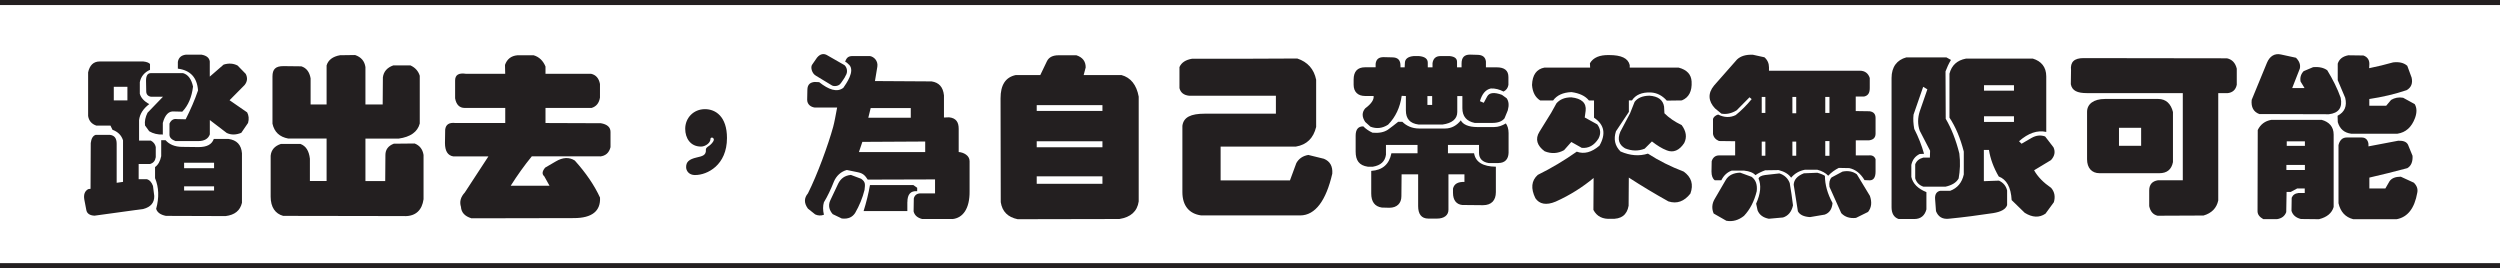
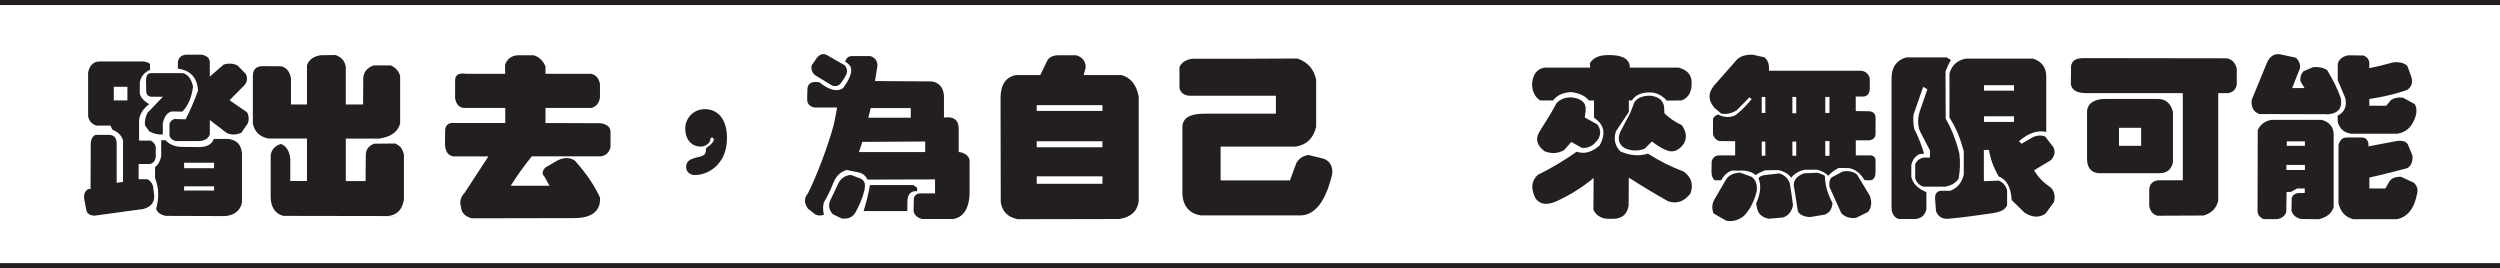
<svg xmlns="http://www.w3.org/2000/svg" id="_圖層_2" viewBox="0 0 495.65 53.17">
  <defs>
    <style>.cls-1{fill:none;stroke:#231f20;stroke-miterlimit:10;}.cls-2{fill:#231f20;}</style>
  </defs>
  <g id="_圖層_6">
    <path class="cls-2" d="m29.83,32.51h-2.34v3.02h1.62c.54.14.94.58,1.22,1.33l.25,1.98c.04,1.33-.68,2.2-2.16,2.59l-9.68,1.33c-.9-.04-1.48-.4-1.62-1.08l-.4-2.09c-.18-1.01.07-1.69.76-2.09l.47-.07.04-9.07c.11-.9.43-1.44.97-1.62h2.84c.9.11,1.33.68,1.33,1.76v7.74l1.26-.18v-8.24c-.32-1.01-1.01-1.69-2.09-2.09l-.4-.83h-2.81c-.94-.32-1.48-.97-1.62-1.91v-8.64c.29-1.37,1.04-2.16,2.27-2.16h8.67c.68.07,1.12.25,1.33.5v1.15c-1.12.5-1.8,1.33-2.02,2.45v2.3c.22.79.83,1.48,1.87,2.05-1.19.9-1.87,1.94-2.02,3.17v4.07h2.34c.54.29.86.72.97,1.26v2.02c-.11.72-.47,1.15-1.08,1.33Zm-4.57-15.3h-2.7v2.7h2.7v-2.7Zm10.91,4.93l-1.66-.04c-1.04-.11-1.8.65-2.23,2.27v2.3c-1.01.04-1.91-.18-2.7-.65l-.83-1.15c-.11-.83.07-1.66.5-2.52l3.06-3.17h-2.38c-.61-.11-.94-.47-.94-1.08l-.04-2.09c0-1.01.32-1.51.97-1.51h6.37c1.01.29,1.66,1.19,1.98,2.66-.25,2.09-.94,3.74-2.12,4.97Zm8.57,20.7l-11.84-.04c-1.08-.22-1.73-.68-1.94-1.4.61-2.23.54-4.25-.22-6.08v-2.2c.61-.43,1.01-1.15,1.22-2.16v-3.17h.86c.72.83,1.84,1.33,3.31,1.33l3.24.04c1.62,0,2.63-.5,3.02-1.62h2.88c1.66.22,2.56,1.15,2.7,2.84v9.83c-.36,1.55-1.44,2.41-3.24,2.63Zm3.13-16.52c-1.04.43-2.02.47-2.92.04l-3.35-2.56v2.84c-.29.83-1.04,1.33-2.27,1.33h-4.54c-.79-.29-1.19-.72-1.19-1.26v-2.2c.32-.72.83-1.01,1.48-.9l1.73.04c.97-1.91,1.8-3.82,2.45-5.72-.18-2.56-1.51-4-4-4.32v-1.33c.14-.86.68-1.33,1.58-1.44h3.13c.97.18,1.51.61,1.62,1.33v3.02l2.74-2.38c1.01-.32,1.94-.25,2.77.18l1.62,1.66c.4.79.32,1.51-.22,2.2l-2.99,3.02,3.49,2.41c.32.61.4,1.29.18,2.09l-1.33,1.94Zm-5.43,5.94h-5.94v1.08h5.94v-1.08Zm0,4.68h-5.94v.83h5.94v-.83Z" />
-     <path class="cls-2" d="m80.29,42.84l-24.15-.04c-1.55-.43-2.48-1.69-2.48-3.82v-8.1c.11-1.15.79-1.94,2.02-2.34h3.89c1.08.4,1.69,1.37,1.87,2.92v4.43h3.31v-8.42h-7.6c-1.73-.32-2.77-1.3-3.13-2.95v-9.36c0-1.44.61-2.05,2.16-2.05l3.56.04c1.01.32,1.62,1.12,1.84,2.38v5.18h3.17v-7.74c.32-1.08,1.22-1.76,2.66-2.02l2.99-.04c1.19.4,1.87,1.19,2.05,2.38v7.42h3.42l.04-5.36c.14-1.15.83-1.94,2.05-2.38h3.42c.94.43,1.55,1.12,1.84,2.05v9.47c-.43,1.66-1.84,2.66-4.18,2.99h-6.59v8.42h3.92l.04-5.18c0-1.04.54-1.8,1.66-2.23l4.14-.04c1.01.4,1.58,1.15,1.76,2.27v8.78c-.29,2.12-1.51,3.35-3.67,3.35Z" />
+     <path class="cls-2" d="m80.29,42.84l-24.15-.04c-1.55-.43-2.48-1.69-2.48-3.82v-8.1c.11-1.15.79-1.94,2.02-2.34c1.08.4,1.69,1.37,1.87,2.92v4.43h3.31v-8.42h-7.6c-1.73-.32-2.77-1.3-3.13-2.95v-9.36c0-1.44.61-2.05,2.16-2.05l3.56.04c1.01.32,1.62,1.12,1.84,2.38v5.18h3.17v-7.74c.32-1.08,1.22-1.76,2.66-2.02l2.99-.04c1.19.4,1.87,1.19,2.05,2.38v7.42h3.42l.04-5.36c.14-1.15.83-1.94,2.05-2.38h3.42c.94.43,1.55,1.12,1.84,2.05v9.47c-.43,1.66-1.84,2.66-4.18,2.99h-6.59v8.42h3.92l.04-5.18c0-1.04.54-1.8,1.66-2.23l4.14-.04c1.01.4,1.58,1.15,1.76,2.27v8.78c-.29,2.12-1.51,3.35-3.67,3.35Z" />
    <path class="cls-2" d="m118.96,31h-13.53c-1.44,1.76-2.84,3.71-4.18,5.83h7.7l-1.04-1.87c-.5-.43-.43-1.01.18-1.73l2.09-1.22c1.4-.83,2.66-.9,3.78-.18,2.23,2.48,3.89,4.93,5,7.34.14,2.66-1.58,4.07-5.18,4.07l-20.3.04c-1.33-.4-2.02-1.15-2.09-2.27-.32-1.01-.07-1.94.76-2.84l4.68-7.16h-6.95c-1.12-.18-1.66-1.08-1.66-2.66l.04-2.63c.11-1.04.79-1.48,2.05-1.33h9.86v-2.99h-8.03c-1.04,0-1.69-.65-1.91-1.91v-3.53c0-1.12.72-1.55,2.16-1.33h7.77l-.04-1.76c.4-1.15,1.22-1.8,2.45-1.91h3.24c1.08.32,1.87,1.08,2.34,2.23v1.44h9.04c.97.22,1.55.9,1.76,2.02v2.7c-.18,1.08-.72,1.76-1.66,2.05h-9.14v2.99l10.98.04c1.26.22,1.91.79,1.91,1.73v3.02c-.29,1.12-.97,1.73-2.09,1.84Z" />
    <path class="cls-2" d="m137.83,34.71c-1.3,0-1.8-.9-1.8-1.58,0-1.01.54-1.55,2.09-1.91,1.08-.25,1.91-.4,1.83-1.55-.04-.29.29-.54.68-.79.32-.25.83-.72.9-1.19-.04-.54-.72-.54-.68-.07-.04.76-1.04,1.44-1.87,1.44-2.12,0-3.13-1.69-3.13-3.53,0-2.12,1.62-3.89,3.92-3.89,2.12,0,4.36,1.48,4.36,5.72,0,5.4-3.92,7.34-6.3,7.34Z" />
    <path class="cls-2" d="m188.83,43.42h-6.01c-.97-.25-1.51-.76-1.69-1.51l.04-2.56c.14-.61.58-1.01,1.33-1.01h2.88v-2.77l-13.35.04c-.47-.72-.83-1.22-1.87-1.44l-2.27-.47c-1.19.32-2.09,1.19-2.56,2.3-.61,1.55-1.26,2.92-1.98,4.1-.22.72-.22,1.55,0,2.48-.61.22-1.19.18-1.73-.07l-1.44-1.15c-.79-1.08-.79-2.09,0-3.02,1.87-3.71,4.03-9.65,5-13.17.25-.9.5-2.3.79-3.85h-4.46c-.76-.11-1.48-.61-1.48-1.55l.04-1.94c0-1.22.72-1.51,1.44-1.58l.9.04c1.87,1.48,3.53,2.09,4.79,1.12.54-.79,2.38-3.31,1.15-4.57,0,.07-.4-.47-.79-.61.4-1.19,1.01-1.12,2.02-1.12h2.88c.86.14,1.66,1.01,1.48,2.12l-.47,2.84,11.23.07c1.44.22,2.27,1.08,2.45,2.77v4.39l1.01-.04c1.4.14,1.91.97,1.91,2.27v4.61c.97.07,2.16.68,2.16,1.8v5.98c.04,3.46-1.33,5.29-3.38,5.51Zm-22.14-26.92c-.36.61-1.37.68-1.76.43l-3.2-1.94c-.76-.43-1.08-1.66-.72-2.16l.97-1.4c.65-.79,1.33-.83,1.91-.54l3.53,2.02c.47.4.76,1.33.22,2.12-.11.36-.72,1.12-.94,1.48Zm2.84,25.74c-.54.79-1.3,1.22-2.63,1.08l-1.8-.86c-.61-.68-1.01-1.66-.47-2.77l1.55-3.28c.5-1.01,1.3-1.62,2.52-1.73l2.02.76c.94.65.79,1.15.68,2.23-.4,1.58-1.01,3.09-1.87,4.57Zm13.89-14.18l-12.45.07-.68,2.02h13.14v-2.09Zm-3.53,12.02v1.76h-8.67c.54-1.73.97-3.46,1.26-5.15h8.6c.18.14.43.32.76.54v.68c-1.3-.11-1.94.61-1.94,2.16Zm-7.27-18.65l-.47,1.91h8.42v-1.91h-7.96Z" />
    <path class="cls-2" d="m221.95,43.42l-20.19.04c-1.94-.4-3.06-1.51-3.35-3.38l-.04-20.59c0-2.63.97-4.18,3.02-4.61h4.86l1.33-2.77c.4-.79,1.19-1.15,2.27-1.15h3.56c1.22.4,1.84,1.19,1.84,2.41l-.4,1.51h7.49c1.84.5,2.99,1.94,3.42,4.28v20.77c-.29,1.98-1.58,3.13-3.82,3.49Zm-3.38-22.57h-13.03v1.15h13.03v-1.15Zm0,7.16h-13.03v1.19h13.03v-1.19Zm0,6.95h-13.03v1.48h13.03v-1.48Z" />
    <path class="cls-2" d="m257.78,42.7h-19.69c-2.27-.32-3.67-1.87-3.67-4.61v-13.14c.22-1.73,1.69-2.41,4.43-2.41h14.11v-3.56h-17.21c-1.04-.11-1.69-.61-1.91-1.51v-4.17c.4-.9,1.22-1.44,2.52-1.66h11.59l9.25-.04c2.05.68,3.31,2.09,3.74,4.21v9.36c-.54,2.23-1.87,3.53-4,3.89h-14.94v6.7h13.75c.4-1.04.83-2.2,1.26-3.42.5-.9,1.3-1.44,2.38-1.62l3.09.76c1.22.5,1.76,1.48,1.66,2.95-1.22,5.29-3.35,8.28-6.37,8.28Z" />
-     <path class="cls-2" d="m298.09,18.15c-.83-.43-1.66-.65-2.52-.61-1.01.22-1.73,1.04-2.16,2.52l.76.32.68-1.26c.43-.79,1.44-.86,2.92-.32l.94.68c.43.61.5,1.4.22,2.41l-.65,1.58c-.5.61-1.3.9-2.41.9h-3.49c-1.62-.32-2.45-1.3-2.45-2.92v-2.41h-1.01v3.17c0,1.4-1.08,2.23-2.92,2.48h-4.75c-1.73-.22-2.52-1.15-2.52-2.81v-2.84l-.83-.04c-.32,2.3-1.22,4.21-2.7,5.72-1.12.72-2.27.86-3.49.4l-1.04-.94c-.68-1.01-.68-1.91,0-2.7,1.22-.9,1.76-1.73,1.66-2.45h-1.69c-1.4,0-2.27-.79-2.27-2.23v-1.01c0-1.62.76-2.45,2.27-2.45h2.09v-.68c.11-.94.65-1.33,1.58-1.33l1.69.04c1.15,0,1.66.54,1.66,1.66v.32h.83l.04-.83c0-.83.61-1.3,1.73-1.4h1.08c1.15.11,1.73.54,1.73,1.33v.9h.94v-.83c.14-.94.68-1.4,1.58-1.4h1.84c1.01.11,1.44.5,1.44,1.15v1.08h.9v-.76c0-1.19.54-1.76,1.66-1.76l1.44.04c1.04,0,1.62.43,1.73,1.33v1.15h2.12c1.55,0,2.34.61,2.34,1.94v1.55c-.11.61-.43,1.04-.94,1.3Zm-1.01,14.18h-1.91c-1.22-.18-1.94-.86-1.94-2.02v-1.58h-6.16v1.66h5.18c.29,1.73,1.73,2.63,4.32,2.66v5.04c0,1.62-.86,2.59-2.56,2.59l-4.1-.04c-1.12-.11-1.84-.9-1.84-2.41v-.83c.22-.94.97-1.37,2.27-1.33v-1.51h-3.17v7.02c0,1.08-.83,1.76-2.3,1.76h-1.66c-1.44,0-2.05-.94-2.05-2.48v-6.3h-3.28l-.04,4.36c0,1.4-.9,2.27-2.38,2.27l-1.51-.04c-1.4-.22-2.09-1.15-2.09-2.81v-4.46c2.23-.14,3.56-1.3,4-3.49h5.18v-1.66h-6.26v1.94c-.18,1.33-1.04,2.12-2.59,2.38h-1.01c-1.73-.25-2.41-1.26-2.41-2.99v-3.17c0-1.22.5-1.84,1.51-1.84.5.5,1.12.94,1.84,1.26,1.22.11,2.27-.07,3.06-.61.68-.47,1.33-1.01,2.02-1.55h.83c.79.79,1.91,1.33,3.35,1.33h5.11c1.33,0,2.38-.65,3.13-1.62.4.79,1.48,1.33,3.28,1.33h3.31c.86,0,1.62-.29,2.34-.72.32.43.54,1.08.54,1.91v3.92c-.04,1.22-.68,2.02-2.02,2.02Zm-13.14-13.28h-.94v1.76h.94v-1.76Z" />
    <path class="cls-2" d="m333.45,19.91l-2.99.04c-.9-1.01-1.94-1.55-3.17-1.62-1.76-.07-3.02.47-3.74,1.58h-.61v2.27l-2.56,3.85c-.5,1.55-.22,2.88.9,4,1.91.83,3.71.97,5.44.43,2.16,1.4,4.54,2.59,7.09,3.56,1.55,1.12,1.98,2.56,1.33,4.36-1.22,1.55-2.66,2.09-4.36,1.55-2.66-1.48-5.29-3.06-7.85-4.72l-.04,5.58c-.32,1.84-1.48,2.7-3.49,2.59-1.66.11-2.81-.47-3.49-1.76l.04-6.33c-2.12,1.76-4.61,3.38-7.52,4.68-1.87.79-3.24.5-4.03-.68-.94-1.94-.79-3.46.47-4.61,2.7-1.33,5.29-2.88,7.74-4.61,1.44.54,2.95.14,4.5-1.19,1.33-2.34.97-4.18-1.08-5.54v-3.42h-1.01c-.72-.9-1.87-1.44-3.46-1.66-1.66.07-2.88.61-3.64,1.66h-2.56c-.97-.61-1.51-1.62-1.62-3.06.07-2.02.9-3.17,2.48-3.46h9.04l-.04-.86c.68-1.15,1.94-1.66,3.82-1.62,2.38,0,3.74.61,4.07,1.98v.5h9.68c1.66.43,2.52,1.37,2.59,2.77.11,1.91-.54,3.17-1.94,3.74Zm-19.87,9.39l-2.05-1.15-1.44,1.62c-1.22.68-2.52.76-3.85.22-1.48-1.08-1.94-2.41-1.04-3.85l2.34-3.78,1.04-1.87c.68-.79,1.66-1.19,2.95-1.19,2.05.22,3.02,1.12,2.84,2.66l-.18,1.33,2.48,1.37c.68.9.76,1.84.25,2.81-.86,1.37-1.98,1.98-3.35,1.84Zm16.85.5c-.94-.36-1.91-.97-2.92-1.76l-1.44,1.44c-1.26.5-2.56.47-3.89-.07-1.22-.72-1.55-1.8-.94-3.28l1.94-3.67.9-2.27c.61-.79,1.58-1.19,2.92-1.22,1.73.11,2.7.83,2.92,2.16l.07,1.33c.9.9,2.05,1.69,3.42,2.34.9,1.22,1.08,2.41.5,3.56-.97,1.48-2.16,1.98-3.49,1.44Z" />
    <path class="cls-2" d="m370.67,35.75l-1.01-.04c-.79-1.33-1.8-2.12-3.02-2.38l-2.09-.04c-.79.4-1.48.9-2.09,1.55-.5-.54-1.22-.94-2.16-1.19h-2.45c-1.15.22-2.05.76-2.74,1.58-.5-.72-1.33-1.22-2.48-1.51l-2.66.04c-.79.29-1.44.61-1.94.97-.43-.5-1.19-.79-2.23-.9h-2.48c-.9.32-1.58.97-2.05,1.91h-1.3c-.43-.32-.65-.9-.65-1.73l.04-2.05c.22-.72.72-1.15,1.48-1.15h3.17v-2.81l-3.2-.04c-.68-.29-1.08-.76-1.19-1.4v-2.99c.14-.4.47-.68,1.01-.86,1.22.61,2.38.65,3.49.11,1.12-.9,2.16-1.94,3.17-3.17l-.43-.36-2.56,2.59c-1.01.61-2.02.83-3.02.65l-1.26-1.04c-1.33-1.4-1.48-2.99-.18-4.54l4.54-5.15c.72-.68,1.76-1.01,3.17-.94l2.27.5c.61.54.9,1.22.9,1.98v.68h18c1.04,0,1.69.54,1.98,1.44v2.02c0,.94-.32,1.48-1.12,1.66h-1.66v2.88l2.74.04c.79.11,1.19.54,1.19,1.33v3.1c0,.79-.43,1.22-1.26,1.33h-2.66v2.99h2.59c.68-.07,1.12.18,1.33.76v2.45c0,1.15-.4,1.73-1.15,1.73Zm-24.91,7.05c-1.08.86-2.23,1.19-3.49.97l-2.52-1.44c-.4-.94-.36-1.91.18-2.84l2.2-3.78c.58-1.01,1.62-1.44,2.88-1.48l2.27.83c.83.61,1.15,1.55,1.01,2.84-.5,2.02-1.33,3.63-2.52,4.89Zm7.7.32l-2.77.25c-1.12-.22-1.87-.76-2.23-1.66l-.29-1.33c.9-2.02,1.04-3.67.47-5,.11-.32.54-.58,1.3-.68l2.84-.32c1.01.32,1.69.97,2.05,1.91.25,1.44.47,2.92.65,4.43-.29,1.29-.97,2.09-2.02,2.41Zm-3.46-23.9h-.72v3.17h.72v-3.17Zm0,8.85h-.72v2.81h.72v-2.81Zm6.12-8.85h-.76v3.24h.76v-3.24Zm0,8.85h-.76v2.81h.76v-2.81Zm5.69,14.47l-2.95.5c-1.26-.07-2.05-.47-2.41-1.15l-.83-5.26c.04-1.01.72-1.76,2.02-2.27l2.66-.11c.68.18,1.19.4,1.51.61,0,1.73.5,3.53,1.51,5.4-.11,1.19-.61,1.94-1.51,2.27Zm.9-23.32h-.83v3.17h.83v-3.17Zm0,8.75h-.83v2.92h.83v-2.92Zm7.67,14.04l-2.41,1.19c-1.22.14-2.2-.18-2.92-.94l-2.34-5.22c-.11-.86.04-1.48.43-1.87l2.16-1.15c1.12-.22,2.05-.04,2.84.54l2.59,4.28c.43,1.26.32,2.3-.36,3.17Z" />
    <path class="cls-2" d="m388.31,35.39c-.43.79-1.3,1.33-2.59,1.62h-4.39c-.83-.29-1.37-.83-1.62-1.66v-2.77c.25-.68.79-1.12,1.58-1.33h1.33l.04-1.37c-.68-1.33-1.37-2.66-2.05-3.96-.43-1.22-.43-2.52,0-3.85l1.51-4.36-.83-.5-1.91,5.51c-.11.9-.04,1.84.14,2.84.83,1.62,1.48,3.28,1.94,4.93l-.86.04c-.9.43-1.44,1.15-1.66,2.16v2.38c.29,1.33,1.3,2.34,2.99,3.02v3.42c-.32,1.22-1.12,1.91-2.38,1.91h-3.13c-.94-.32-1.4-1.12-1.4-2.34V15.48c0-2.23,1.08-3.6,2.92-4.1h7.96l.9.5c-.43.72-.79,1.48-1.08,2.27l.04,9.4c1.12,1.91,2.02,4.17,2.7,6.88.22,1.73.14,3.38-.14,4.97Zm17.21,6.98c-1.22.83-2.59.76-4.1-.18l-2.59-2.52c-.14-2.56-1.01-4.1-2.56-4.68-1.01-1.73-1.66-3.49-1.94-5.26h-1.01v6.19l2.99-.11c.86.4,1.4,1.04,1.62,1.94v2.92c-.29.83-1.22,1.33-2.77,1.58-2.88.43-5.83.83-8.85,1.12-1.22.11-2.05-.4-2.48-1.51l-.18-2.41c-.07-.94.32-1.48,1.01-1.62h1.98c1.44-.54,2.34-1.62,2.7-3.24v-4.54c-.68-2.66-1.62-4.9-2.84-6.73v-8.71c.43-1.66,1.51-2.66,3.28-2.99h13.25c1.66.5,2.66,1.66,2.66,3.53v11.01c-1.76-.4-3.56.22-5.4,1.84l.5.5,1.98-1.15c.94-.54,1.84-.61,2.7-.29l1.66,2.16c.4.9.22,1.73-.5,2.52l-3.35,2.02c.72,1.3,1.87,2.45,3.38,3.49.68.79.86,1.73.54,2.84l-1.66,2.27Zm-6.23-25.48h-5.94v1.08h5.94v-1.08Zm0,6.16h-5.94v1.12h5.94v-1.12Z" />
    <path class="cls-2" d="m441.63,18.47h-1.84v21.27c-.32,1.51-1.3,2.52-2.92,2.99l-9.11.04c-.9-.22-1.44-.86-1.66-1.91v-3.1c0-1.15.58-1.84,1.73-2.02h4.93v-17.28h-19c-1.91,0-2.95-.47-3.2-1.76l.04-2.77c-.18-1.66.65-2.41,2.48-2.41l28.44.04c1.01.22,1.66.9,1.94,2.05v3.2c-.22,1.01-.83,1.55-1.84,1.66Zm-13.53,15.87h-11.84c-1.55,0-2.48-1.04-2.48-2.77v-9.39c0-1.55,1.3-2.56,3.56-2.56h10.55c1.55,0,2.52.97,2.92,2.59v9.93c-.29,1.48-1.19,2.2-2.7,2.2Zm-3.6-9h-4.39v3.56h4.39v-3.56Z" />
    <path class="cls-2" d="m461.72,22.65l-13.79-.04c-1.15-.43-1.66-1.37-1.51-2.81l3.02-7.34c.54-1.3,1.51-1.94,2.77-1.66l2.99.65c.68.68.94,1.4.76,2.16l-1.51,3.85h2.45l-.79-1.3c-.14-.79.07-1.48.61-2.05l1.87-.79c1.19-.11,2.12.11,2.81.61,1.12,1.84,2.02,3.64,2.66,5.44.4,1.98-.4,3.06-2.34,3.28Zm-1.94,20.81l-3.6-.04c-1.01-.25-1.62-.79-1.87-1.62l.04-2.59c.22-.54.65-.86,1.33-.94h1.26v-.9h-1.51l-1.26.68h-.83l-.07,4c-.29.79-.9,1.26-1.84,1.4h-2.7c-.72-.4-1.15-.9-1.15-1.58l.04-16.09c.54-1.12,1.44-1.8,2.7-2.02h9.97c1.48.4,2.38,1.37,2.38,2.92v14.36c-.36,1.22-1.33,2.02-2.88,2.41Zm-2.81-10.76h-3.67v1.01h3.67v-1.01Zm0-4.68h-3.6v.9h3.6v-.9Zm18.36-1.51h-9.18c-1.37-.18-2.27-.94-2.66-2.3l-.04-1.26c1.4-.72,1.91-1.91,1.51-3.56l-1.48-3.49v-3.28c.29-.9.97-1.44,2.09-1.66l2.99.04c.72.25,1.19.79,1.19,1.66l-.04.86c1.62-.32,3.2-.72,4.75-1.15,1.19-.14,2.12.07,2.81.68l.86,2.34c.25,1.12-.07,1.94-.97,2.48-2.34.79-4.82,1.37-7.42,1.76v1.33h3.35l.97-1.15c.72-.43,1.51-.58,2.38-.43l2.3,1.26c.43.72.47,1.62.07,2.74-.68,1.84-1.84,2.88-3.49,3.13Zm-.18,16.95h-8.6c-1.55-.4-2.52-1.44-2.92-3.17v-11.52c.22-.94.76-1.51,1.62-1.51h2.99c.79,0,1.22.5,1.33,1.26v.5l5.9-1.12c1.01-.04,1.66.22,1.94.79l.9,2.2c.07,1.19-.29,2.02-1.04,2.45-2.52.68-5.04,1.3-7.52,1.87v2.16h3.17l.83-1.44c.43-.61,1.19-.9,2.23-.9l2.59,1.19c.61.61.83,1.26.68,1.98-.54,3.1-1.91,4.86-4.1,5.26Z" />
    <line class="cls-1" y1="52.67" x2="495.65" y2="52.67" />
    <line class="cls-1" y1=".5" x2="495.65" y2=".5" />
  </g>
</svg>